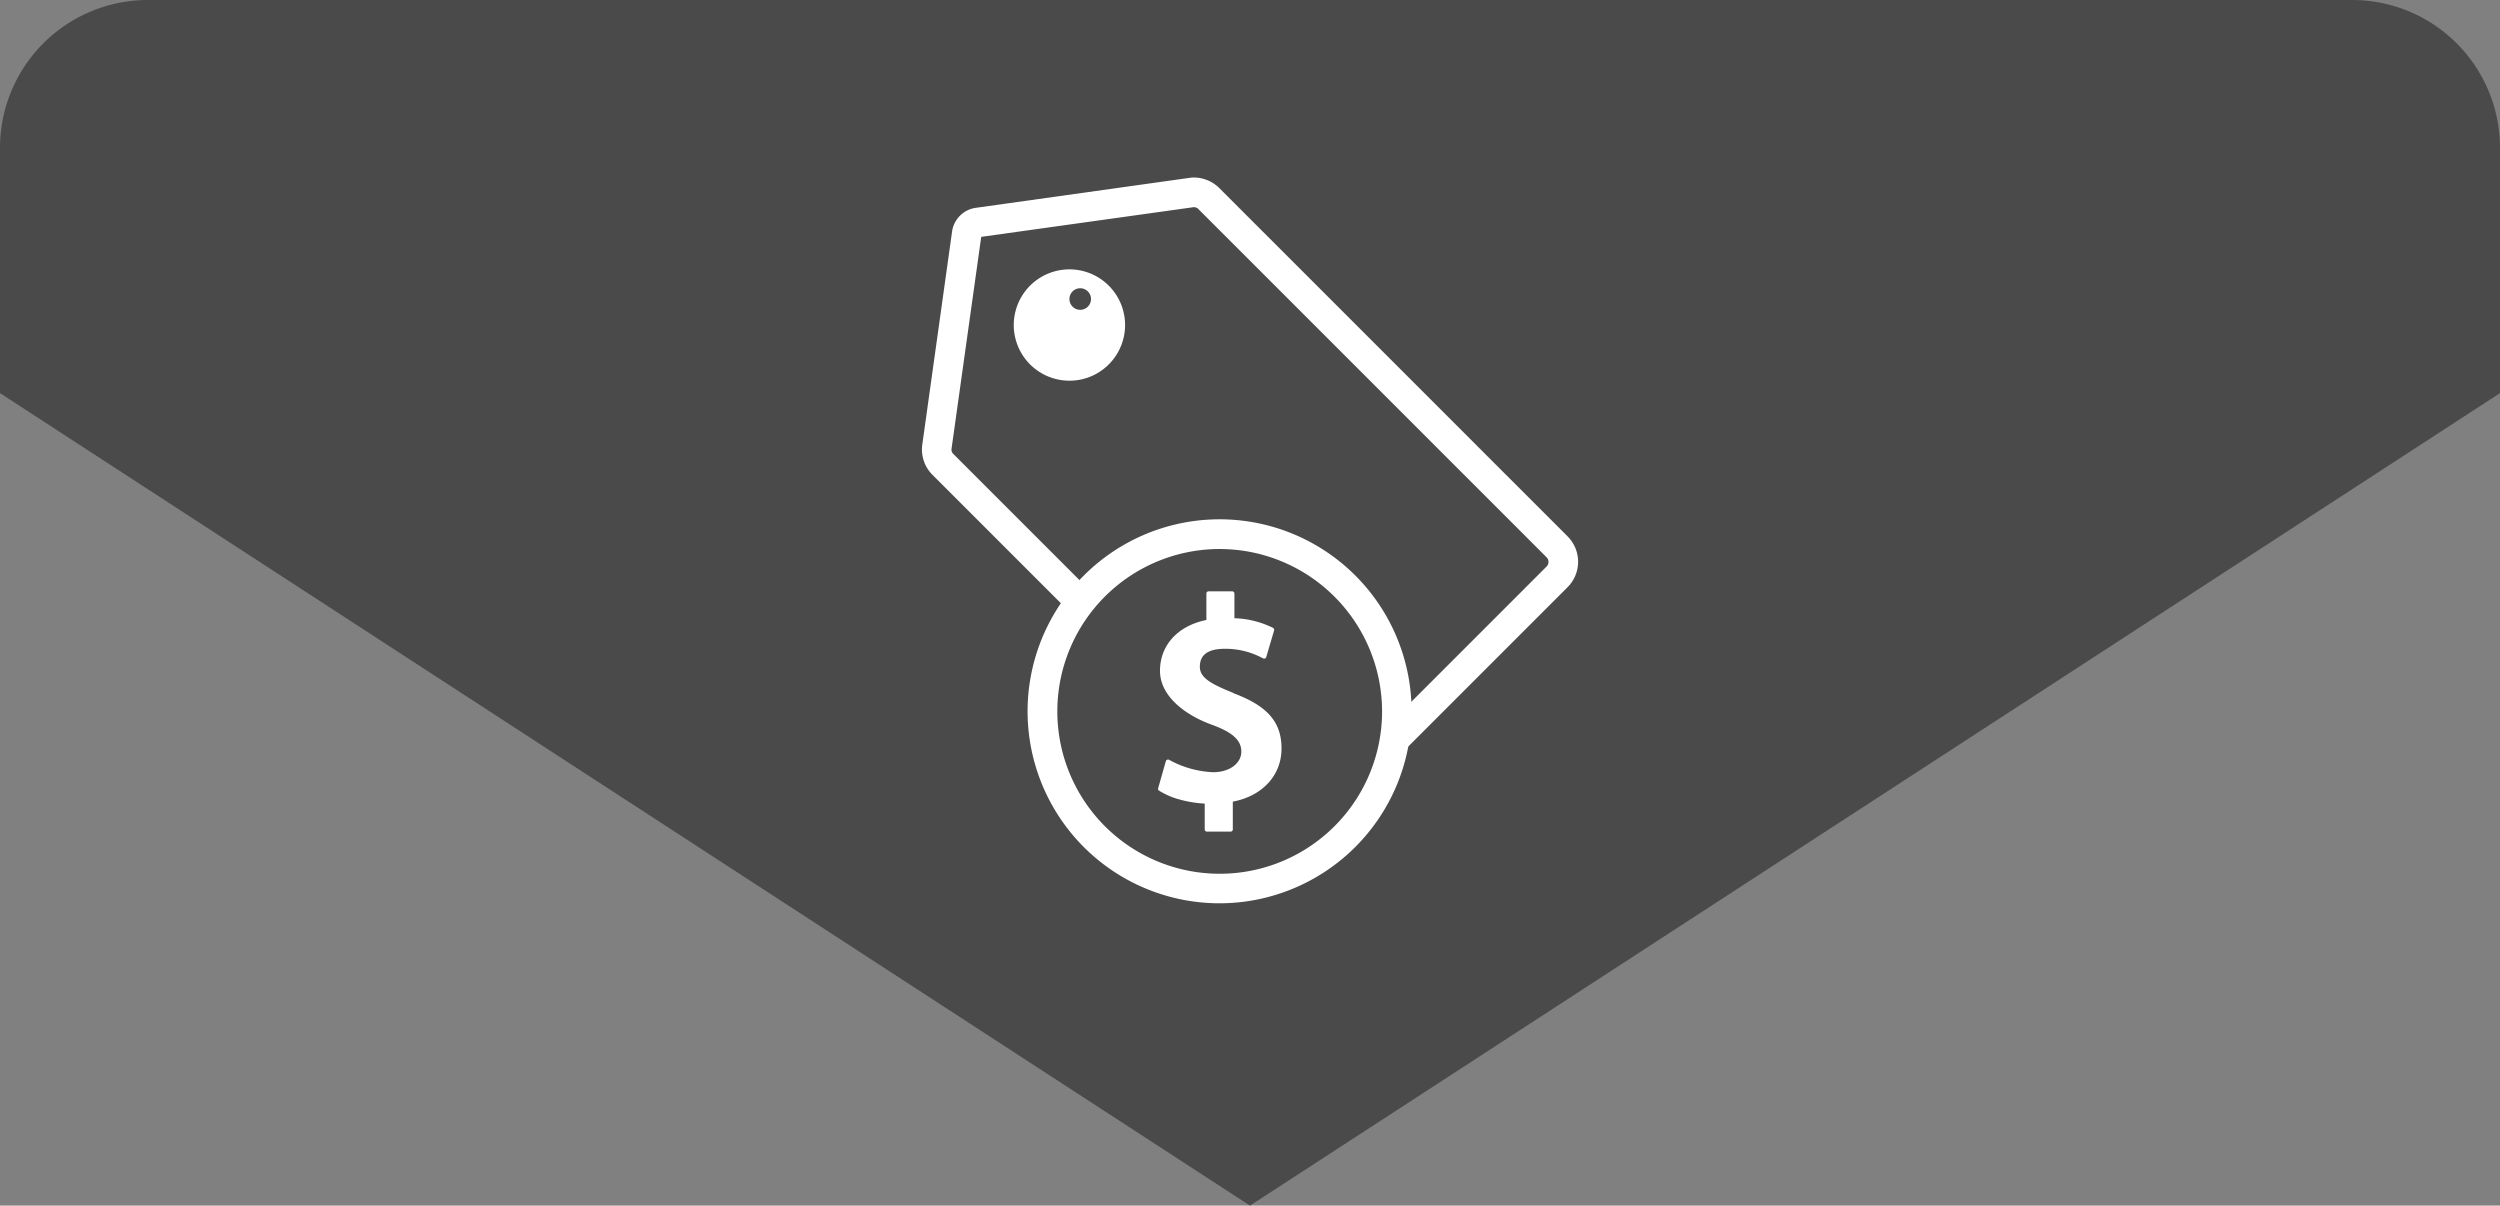
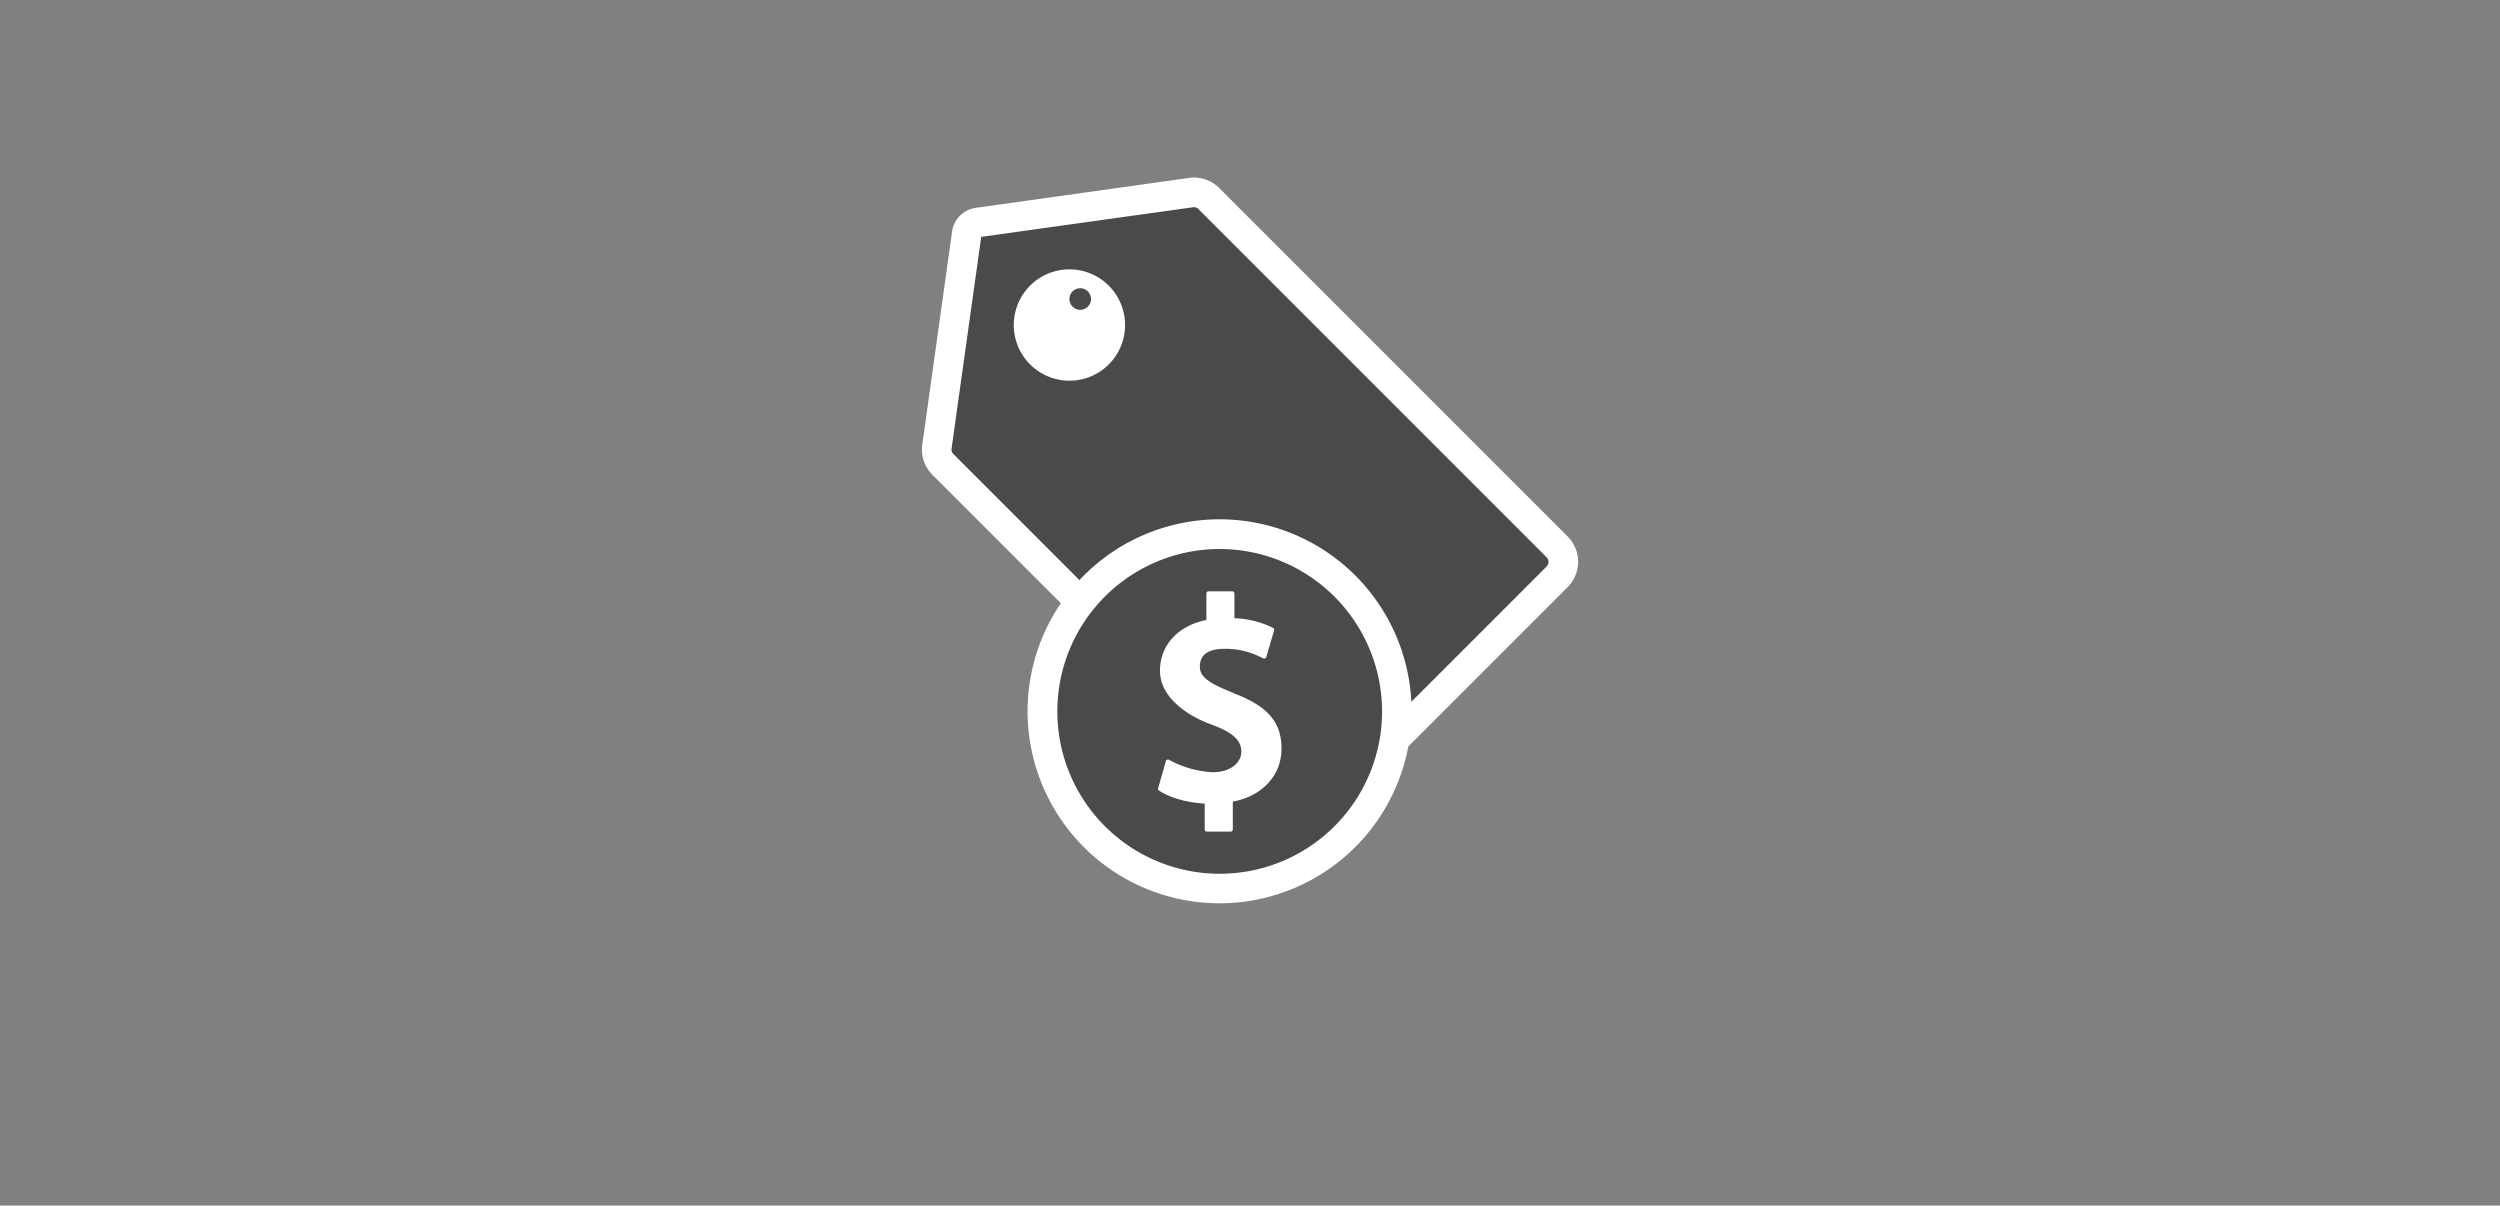
<svg xmlns="http://www.w3.org/2000/svg" width="338" height="163" viewBox="0 0 338 163">
  <rect x="0" y="0" width="338" height="163" fill="#808080" stroke="none" />
  <g id="Group_55" data-name="Group 55" transform="translate(-102 -2129)">
-     <path id="Intersection_1" data-name="Intersection 1" d="M-1619,99.15V66a20,20,0,0,1,20-20h298a20,20,0,0,1,20,20V99.15L-1450,209Z" transform="translate(1721 2083)" fill="#4a4a4a" />
    <g id="Cost_Effective_Icon" data-name="Cost Effective Icon" transform="translate(183.909 2146.4)">
      <g id="Layer_1" transform="translate(42.733 6.6)">
        <path id="Path_4979" data-name="Path 4979" d="M95.277,23.228l39.529,39.529,7.664,7.664a2.889,2.889,0,0,1,0,4.056l-31.89,31.89a2.889,2.889,0,0,1-4.056,0L59.331,59.161a2.955,2.955,0,0,1-.73-2.166l4.056-29.006a1.768,1.768,0,0,1,1.436-1.436L93.1,22.5a2.921,2.921,0,0,1,2.166.73Z" transform="translate(-56.589 -20.482)" fill="#4a4a4a" />
        <path id="Path_4980" data-name="Path 4980" d="M94.695,95.318a4.83,4.83,0,0,1-3.438-1.423L44.064,46.7a4.854,4.854,0,0,1-1.3-3.841l4.056-29.018a3.769,3.769,0,0,1,3.149-3.136L78.977,6.638a3.736,3.736,0,0,1,.529-.038,4.921,4.921,0,0,1,3.325,1.322l47.193,47.193a4.857,4.857,0,0,1,0,6.877l-31.89,31.89a4.83,4.83,0,0,1-3.438,1.423ZM50.752,14.623,46.721,43.4a1.108,1.108,0,0,0,.176.491l47.18,47.18a.881.881,0,0,0,.617.252.9.9,0,0,0,.617-.252l31.89-31.89a.882.882,0,0,0,0-1.222L80,10.756a1.077,1.077,0,0,0-.491-.151Z" transform="translate(-42.733 -6.6)" fill="#fff" />
        <path id="Path_4981" data-name="Path 4981" d="M148.941,120.338a7.525,7.525,0,1,1,5.315-2.2,7.47,7.47,0,0,1-5.315,2.2Zm0-11.033a1.458,1.458,0,1,0,0-.013Z" transform="translate(-128.995 -92.869)" fill="#fff" />
        <path id="Path_4982" data-name="Path 4982" d="M220.111,413.455A23.955,23.955,0,1,1,196.155,389.5,23.963,23.963,0,0,1,220.111,413.455Z" transform="translate(-155.894 -341.274)" fill="#4a4a4a" />
        <path id="Path_4983" data-name="Path 4983" d="M182.258,425.416A25.958,25.958,0,1,1,208.2,399.458,25.986,25.986,0,0,1,182.258,425.416Zm0-47.9a21.953,21.953,0,1,0,21.953,21.953A21.979,21.979,0,0,0,182.258,377.518Z" transform="translate(-141.996 -327.29)" fill="#fff" />
        <path id="Path_4984" data-name="Path 4984" d="M306.38,464.541c-3.073-1.234-4.534-2.066-4.534-3.539s.894-2.431,3.4-2.431a10.556,10.556,0,0,1,4.962,1.2l.214.1a.266.266,0,0,0,.239,0,.306.306,0,0,0,.164-.189l1.058-3.59a.313.313,0,0,0-.151-.353,12.593,12.593,0,0,0-5.214-1.3V451.1a.306.306,0,0,0-.3-.3h-3.2a.3.3,0,0,0-.29.3v3.577c-3.867.781-6.272,3.413-6.272,6.877s3.5,6.008,6.94,7.255c2.872,1.045,4.056,2.116,4.056,3.665s-1.537,2.783-3.829,2.783a13.482,13.482,0,0,1-5.932-1.675.321.321,0,0,0-.264-.013.292.292,0,0,0-.176.189l-1.045,3.665a.272.272,0,0,0,.126.327,10.156,10.156,0,0,0,2.821,1.209,15.763,15.763,0,0,0,3.35.542v3.5a.3.3,0,0,0,.3.29H306a.3.3,0,0,0,.3-.29v-3.766c4.005-.756,6.587-3.564,6.587-7.179s-1.94-5.781-6.5-7.481Z" transform="translate(-264.267 -394.854)" fill="#fff" />
      </g>
    </g>
  </g>
</svg>